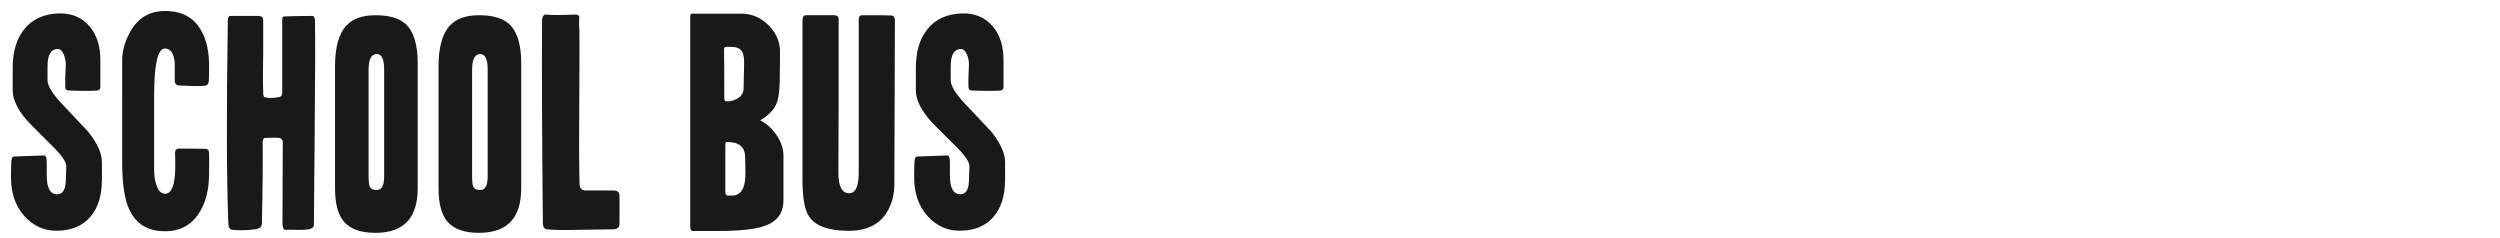
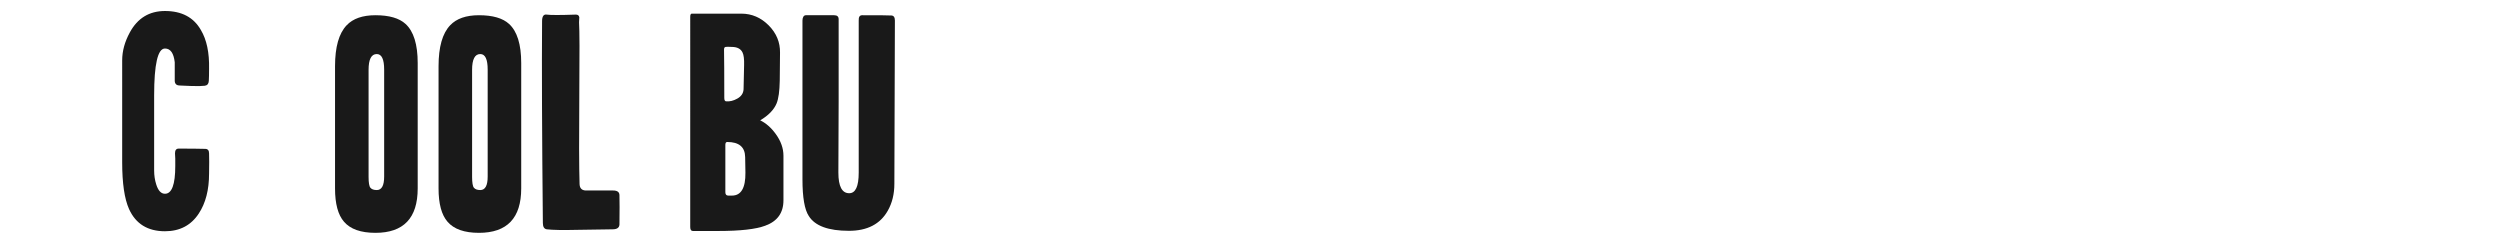
<svg xmlns="http://www.w3.org/2000/svg" id="_イヤー_2" data-name="レイヤー 2" width="284" height="27" viewBox="0 0 284 27">
  <defs>
    <style>
      .cls-1 {
        fill: none;
      }

      .cls-2 {
        fill: #191919;
      }
    </style>
  </defs>
  <g id="_イヤー_1-2" data-name="レイヤー 1">
    <g>
-       <path class="cls-2" d="M11.57,20.51c0,1.76-.45,3.15-1.35,4.17-.9,1.02-2.17,1.53-3.81,1.53-1.42,0-2.63-.55-3.63-1.65-1.06-1.18-1.57-2.71-1.53-4.59,0-.32,0-.84,.03-1.56,.02-.42,.13-.63,.33-.63s.77-.02,1.7-.06,1.5-.06,1.7-.06,.3,.26,.3,.78v1.47c0,1.44,.39,2.16,1.17,2.16,.62,0,.95-.49,.99-1.47l.06-1.68c.02-.5-.5-1.27-1.56-2.31-1.78-1.76-2.76-2.75-2.94-2.97-1.06-1.24-1.59-2.37-1.59-3.39v-2.55c0-1.82,.43-3.27,1.29-4.35,.92-1.18,2.26-1.79,4.02-1.83,1.44-.02,2.59,.48,3.45,1.5,.8,.96,1.2,2.23,1.2,3.81v2.97c0,.3-.11,.46-.33,.48-.58,.06-1.67,.06-3.27,0-.26,0-.39-.15-.39-.45-.02-.46,0-1.26,.06-2.4,.02-.42-.06-.83-.23-1.25-.17-.41-.39-.61-.67-.61-.78,0-1.17,.66-1.17,1.98v1.56c0,.62,.53,1.5,1.59,2.64,1,1.06,2,2.12,3,3.18,1.06,1.32,1.59,2.49,1.59,3.51v2.07Z" />
      <path class="cls-2" d="M23.75,19.73c0,1.84-.39,3.35-1.17,4.53-.88,1.34-2.16,2.01-3.84,2.01-1.96,0-3.32-.84-4.08-2.52-.52-1.16-.78-2.93-.78-5.31V6.86c0-1.06,.29-2.12,.87-3.18,.88-1.62,2.21-2.43,3.99-2.43,1.9,0,3.26,.72,4.08,2.16,.66,1.1,.97,2.57,.93,4.41,0,.6-.01,1.06-.03,1.38-.02,.32-.17,.5-.45,.54-.28,.04-.78,.05-1.5,.03-1-.04-1.45-.06-1.35-.06-.36,0-.55-.17-.57-.51v-2.13c-.12-1.04-.49-1.56-1.11-1.56-.82,0-1.23,1.78-1.23,5.34v8.52c0,.56,.08,1.09,.24,1.59,.22,.7,.55,1.05,.99,1.05,.78,0,1.17-1.05,1.17-3.15v-.84c-.02-.34-.03-.54-.03-.6,0-.36,.14-.54,.42-.54,1.26,0,2.26,.01,3,.03,.3,0,.45,.17,.45,.51,.02,.52,.02,1.29,0,2.31Z" />
-       <path class="cls-2" d="M35.78,2.39c.04,2.09,.03,6.23-.03,12.4-.06,6.58-.09,10.14-.09,10.7,0,.3-.19,.48-.55,.55-.37,.07-.85,.09-1.43,.07-.64-.02-1.04-.02-1.2,0-.26,.02-.39-.23-.39-.75l.03-9.24c-.02-.26-.15-.41-.39-.45-.2-.04-.74-.04-1.62,0-.16,0-.25,.15-.27,.45,.02,2.45,0,5.55-.09,9.3-.02,.36-.29,.57-.81,.63-.84,.12-1.68,.14-2.52,.06-.3-.02-.46-.25-.48-.69-.2-5.01-.22-12.71-.06-23.1,0-.34,.1-.51,.3-.51h3.27c.3,.02,.45,.19,.45,.51,0-.02,0,1.22,0,3.72-.04,1.9-.04,3.38,0,4.44,0,.18,0,.3,.03,.36,.02,.12,.08,.19,.18,.21,.43,.12,.97,.11,1.63-.03,.21-.04,.32-.22,.32-.54V2.26c0-.28,.07-.41,.21-.39,.82-.04,1.89-.06,3.21-.06,.2,.02,.3,.21,.3,.57Z" />
      <path class="cls-2" d="M47.45,21.41c0,3.36-1.6,5.04-4.8,5.04-1.66,0-2.85-.42-3.57-1.26-.68-.78-1.02-2.04-1.02-3.78V7.52c0-2.18,.44-3.73,1.32-4.65,.72-.76,1.81-1.14,3.27-1.14,1.56,0,2.7,.33,3.42,.99,.92,.84,1.38,2.32,1.38,4.44v14.25Zm-3.81-1.35V7.91c0-1.18-.28-1.77-.84-1.77-.62,0-.93,.6-.93,1.8v12.15c0,.66,.07,1.08,.21,1.24,.14,.17,.38,.26,.72,.26,.56,0,.84-.51,.84-1.53Z" />
      <path class="cls-2" d="M59.21,21.41c0,3.36-1.6,5.04-4.8,5.04-1.66,0-2.85-.42-3.57-1.26-.68-.78-1.02-2.04-1.02-3.78V7.52c0-2.18,.44-3.73,1.32-4.65,.72-.76,1.81-1.14,3.27-1.14,1.56,0,2.7,.33,3.42,.99,.92,.84,1.38,2.32,1.38,4.44v14.25Zm-3.81-1.35V7.91c0-1.18-.28-1.77-.84-1.77-.62,0-.93,.6-.93,1.8v12.15c0,.66,.07,1.08,.21,1.24,.14,.17,.38,.26,.72,.26,.56,0,.84-.51,.84-1.53Z" />
      <path class="cls-2" d="M70.37,25.51c-.02,.36-.28,.54-.78,.54,.12,0-1.2,.02-3.96,.06-1.68,.04-2.85,.02-3.51-.06-.3-.04-.45-.28-.45-.72-.1-10.16-.13-17.8-.09-22.92,0-.56,.18-.81,.54-.75,.42,.06,1.5,.06,3.24,0,.26-.02,.41,.08,.45,.3-.02,.18-.03,.37-.03,.57,.06,.88,.07,3.58,.03,8.12-.04,4.93-.03,8.36,.03,10.27,.02,.46,.25,.7,.69,.72h3.12c.48,0,.72,.18,.72,.54,.02,.71,.02,1.81,0,3.32Z" />
      <path class="cls-2" d="M89,22.76c0,1.42-.69,2.38-2.07,2.88-1.06,.4-2.84,.6-5.34,.6h-2.88c-.2,0-.3-.15-.3-.45V1.91c0-.24,.06-.36,.18-.36h5.62c1.2,0,2.23,.45,3.11,1.33,.88,.89,1.31,1.92,1.29,3.11l-.03,3.18c-.02,1.18-.14,2.04-.36,2.58-.3,.72-.92,1.36-1.86,1.92,.66,.32,1.25,.84,1.77,1.56,.58,.8,.87,1.62,.87,2.46v5.07Zm-4.47-15.36c.02-.68-.04-1.16-.18-1.44-.2-.42-.61-.63-1.23-.63-.34-.02-.57-.02-.69,0s-.18,.12-.18,.3c.02,1,.03,2.83,.03,5.49,0,.26,.07,.39,.21,.39,.4,.04,.83-.06,1.27-.31,.45-.25,.69-.61,.71-1.07l.06-2.73Zm.15,12.21l-.03-1.77c-.02-1.14-.7-1.71-2.04-1.71-.14,0-.21,.11-.21,.33v5.37c0,.26,.11,.39,.33,.39h.42c1.04,0,1.55-.87,1.53-2.61Z" />
      <path class="cls-2" d="M101.66,2.33l-.06,18.55c0,1.16-.25,2.18-.75,3.06-.86,1.52-2.33,2.28-4.41,2.28-2.34,0-3.86-.56-4.56-1.68-.48-.72-.72-2.11-.72-4.16V2.33c0-.17,.03-.31,.1-.43s.17-.17,.29-.17h3.21c.34,0,.51,.15,.51,.45V11.51c-.02,5.54-.03,8.24-.03,8.1,0,1.56,.41,2.34,1.23,2.34,.72,0,1.08-.78,1.08-2.34V2.33c-.02-.4,.11-.6,.39-.6,1.98,0,3.09,.01,3.34,.03s.38,.21,.38,.57Z" />
-       <path class="cls-2" d="M114.17,20.51c0,1.76-.45,3.15-1.35,4.17-.9,1.02-2.17,1.53-3.81,1.53-1.42,0-2.63-.55-3.63-1.65-1.06-1.18-1.57-2.71-1.53-4.59,0-.32,0-.84,.03-1.56,.02-.42,.13-.63,.33-.63s.77-.02,1.7-.06,1.5-.06,1.7-.06,.3,.26,.3,.78v1.47c0,1.44,.39,2.16,1.17,2.16,.62,0,.95-.49,.99-1.47l.06-1.68c.02-.5-.5-1.27-1.56-2.31-1.78-1.76-2.76-2.75-2.94-2.97-1.06-1.24-1.59-2.37-1.59-3.39v-2.55c0-1.82,.43-3.27,1.29-4.35,.92-1.18,2.26-1.79,4.02-1.83,1.44-.02,2.59,.48,3.45,1.5,.8,.96,1.2,2.23,1.2,3.81v2.97c0,.3-.11,.46-.33,.48-.58,.06-1.67,.06-3.27,0-.26,0-.39-.15-.39-.45-.02-.46,0-1.26,.06-2.4,.02-.42-.06-.83-.23-1.25-.17-.41-.39-.61-.67-.61-.78,0-1.17,.66-1.17,1.98v1.56c0,.62,.53,1.5,1.59,2.64,1,1.06,2,2.12,3,3.18,1.06,1.32,1.59,2.49,1.59,3.51v2.07Z" />
    </g>
-     <rect class="cls-1" width="284" height="27" />
  </g>
</svg>